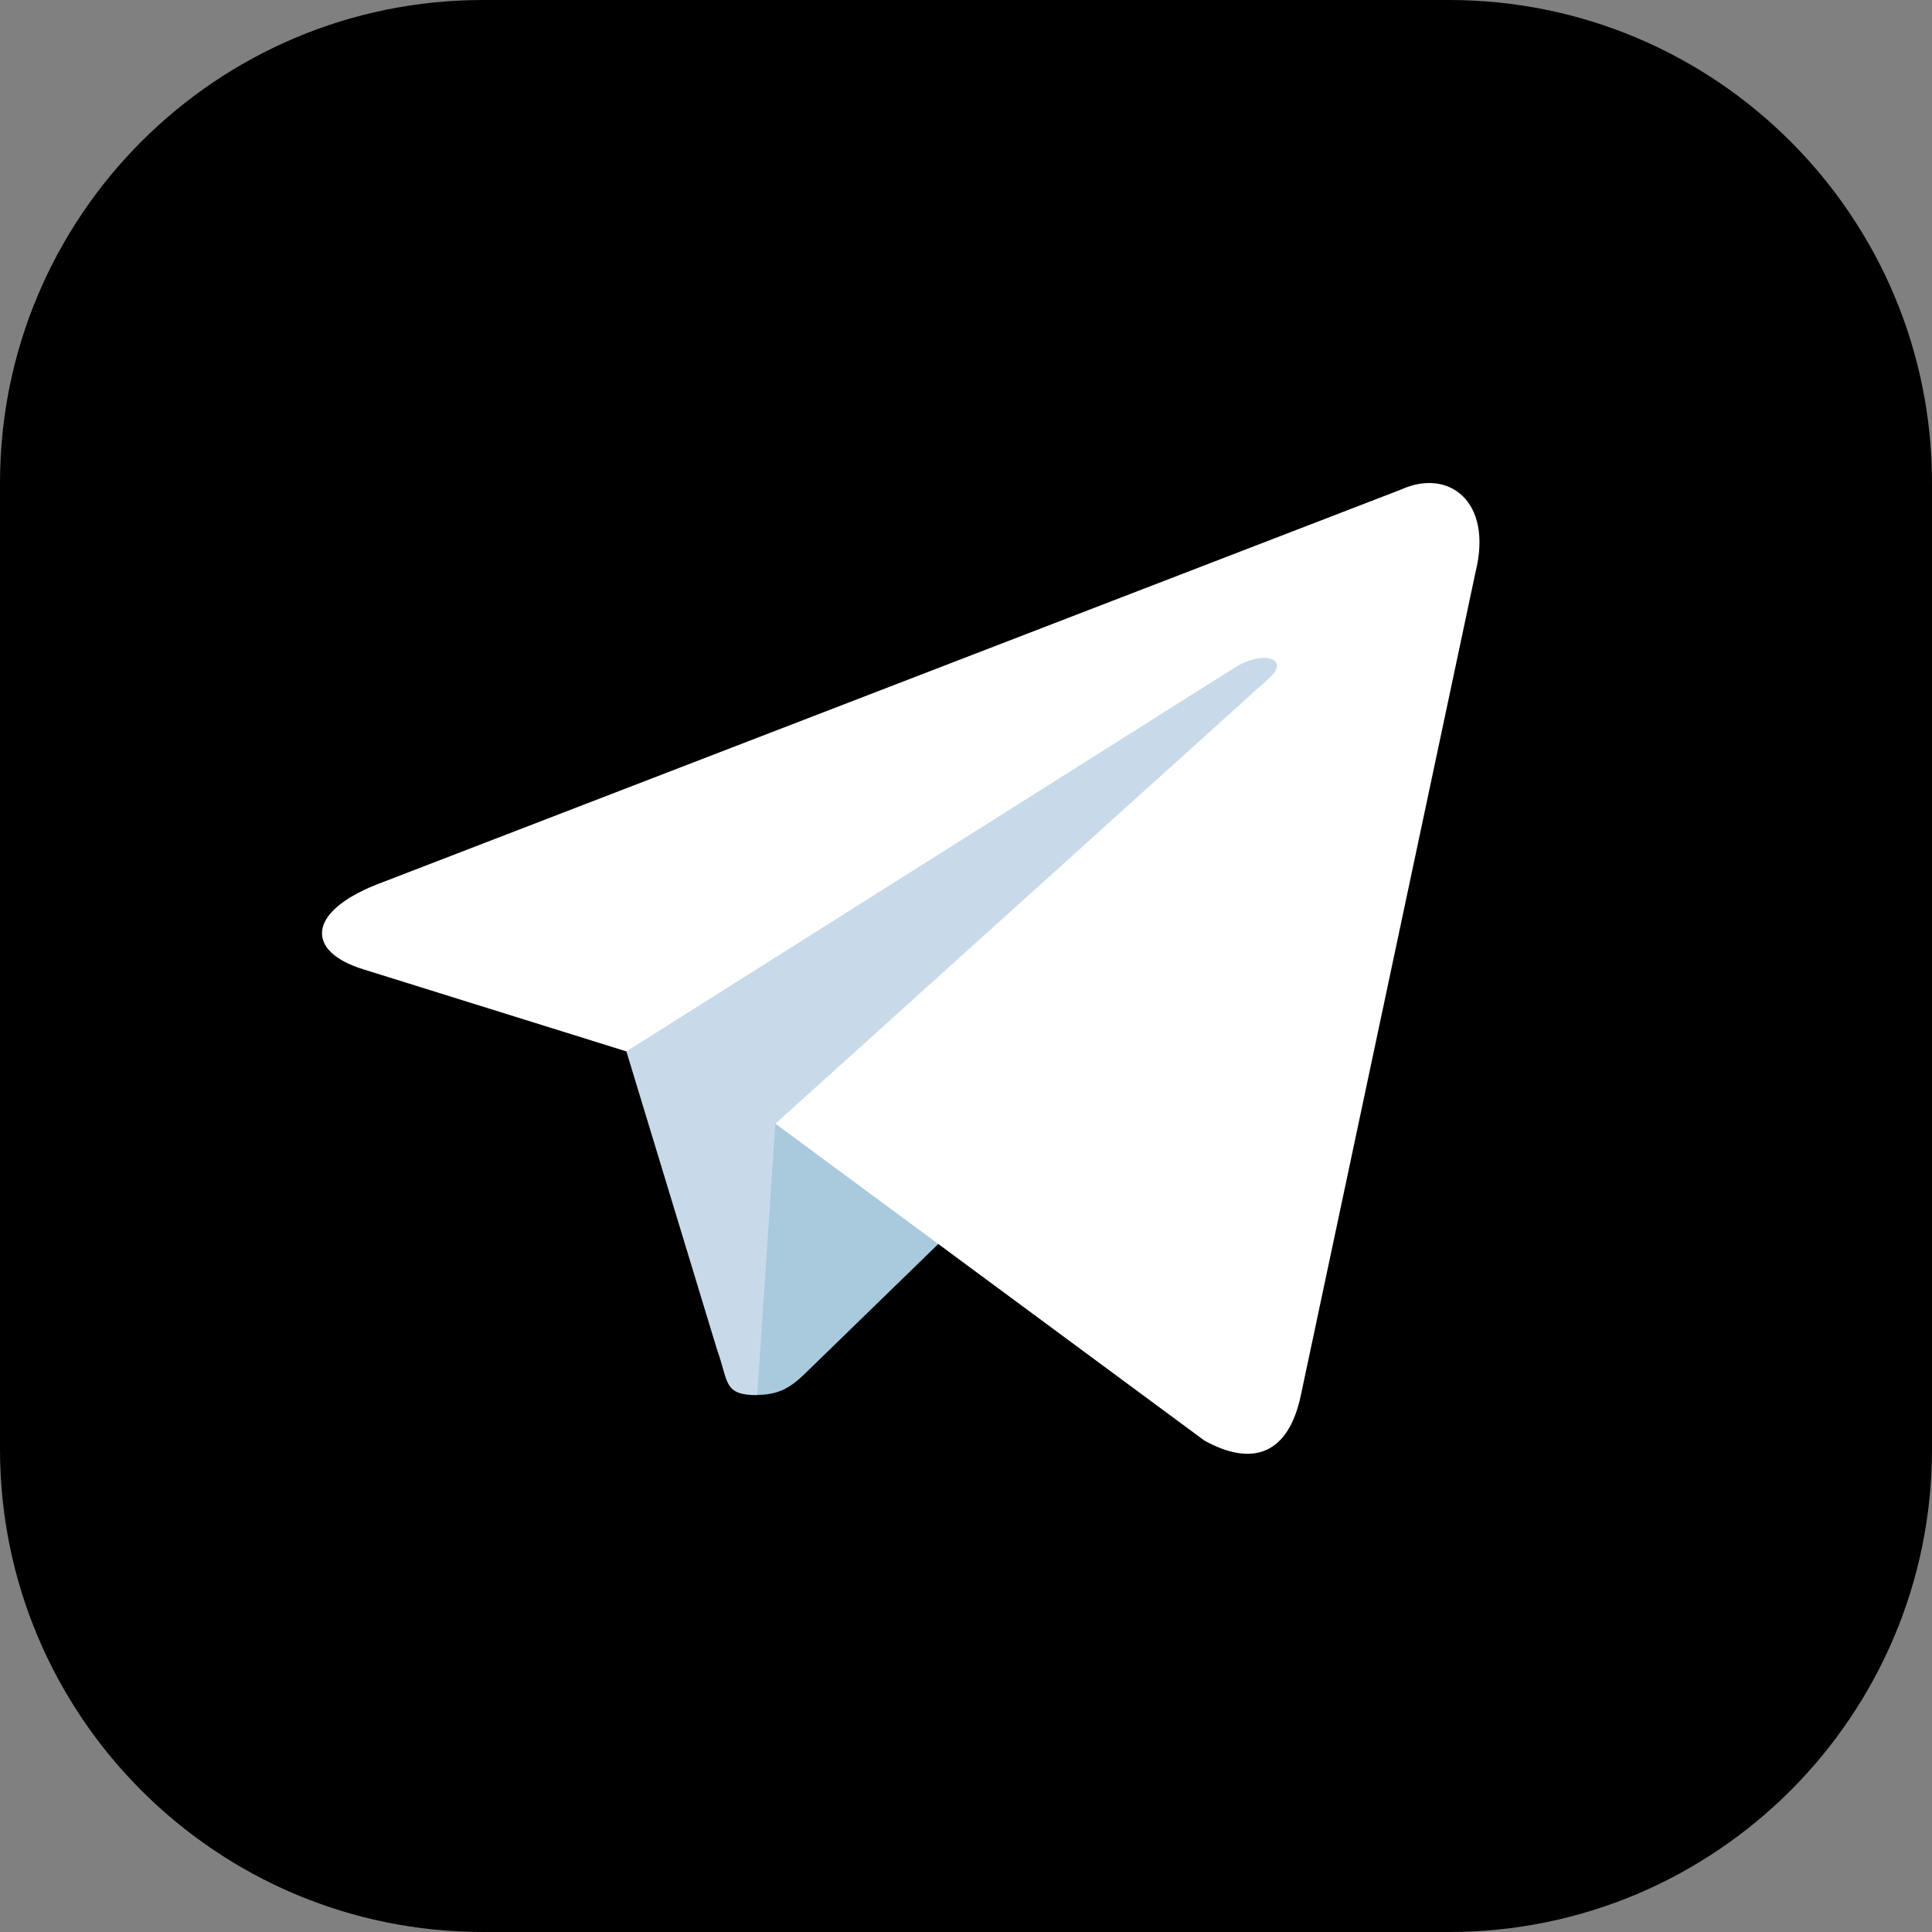
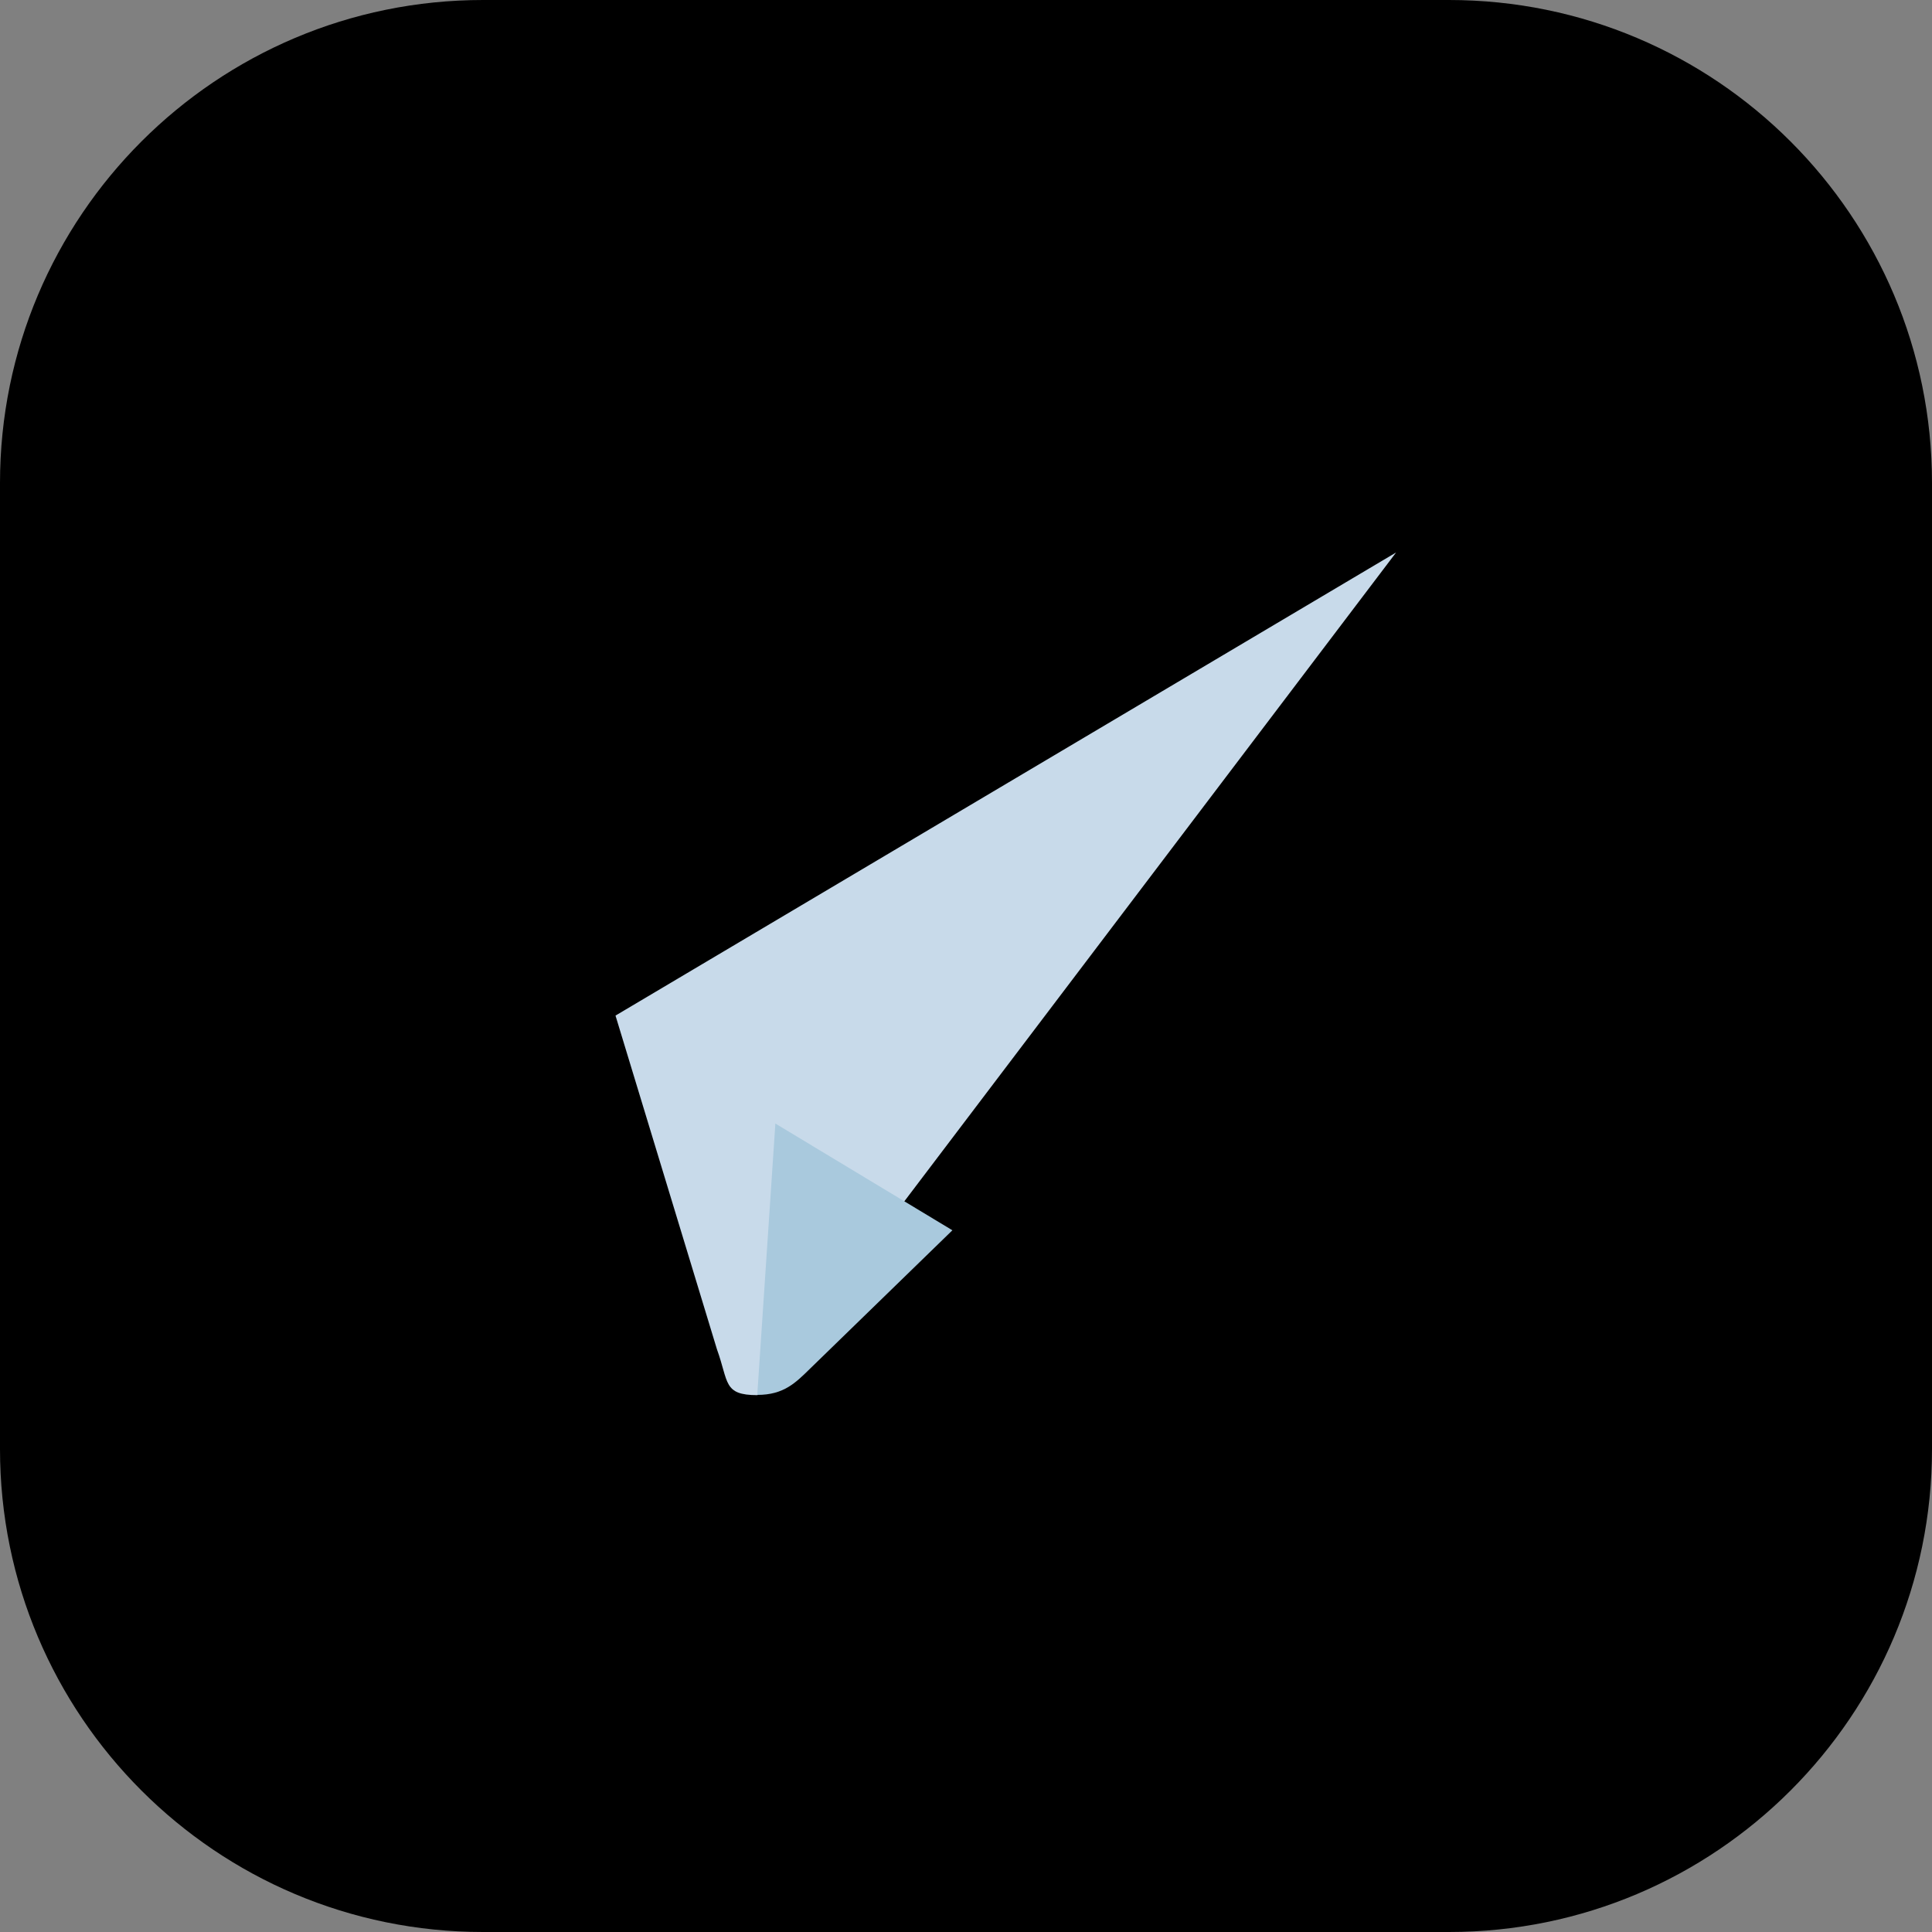
<svg xmlns="http://www.w3.org/2000/svg" width="24" height="24" viewBox="0 0 24 24" fill="none">
  <rect x="0" y="0" width="24" height="24" fill="#808080" stroke="none" />
  <path d="M18 0H6C2.686 0 0 2.686 0 6V18C0 21.314 2.686 24 6 24H18C21.314 24 24 21.314 24 18V6C24 2.686 21.314 0 18 0Z" fill="black" />
  <path d="M9.409 17.331C8.981 17.331 9.054 17.169 8.906 16.761L7.646 12.616L17.343 6.863" fill="#C8DAEA" />
  <path d="M9.407 17.328C9.738 17.328 9.884 17.177 10.068 16.997L11.831 15.283L9.632 13.957" fill="#A9C9DD" />
-   <path d="M9.633 13.959L14.961 17.895C15.569 18.231 16.008 18.057 16.16 17.331L18.329 7.11C18.551 6.219 17.989 5.816 17.408 6.08L4.671 10.991C3.802 11.339 3.807 11.825 4.513 12.041L7.781 13.061L15.348 8.287C15.705 8.07 16.033 8.187 15.764 8.426" fill="white" />
</svg>